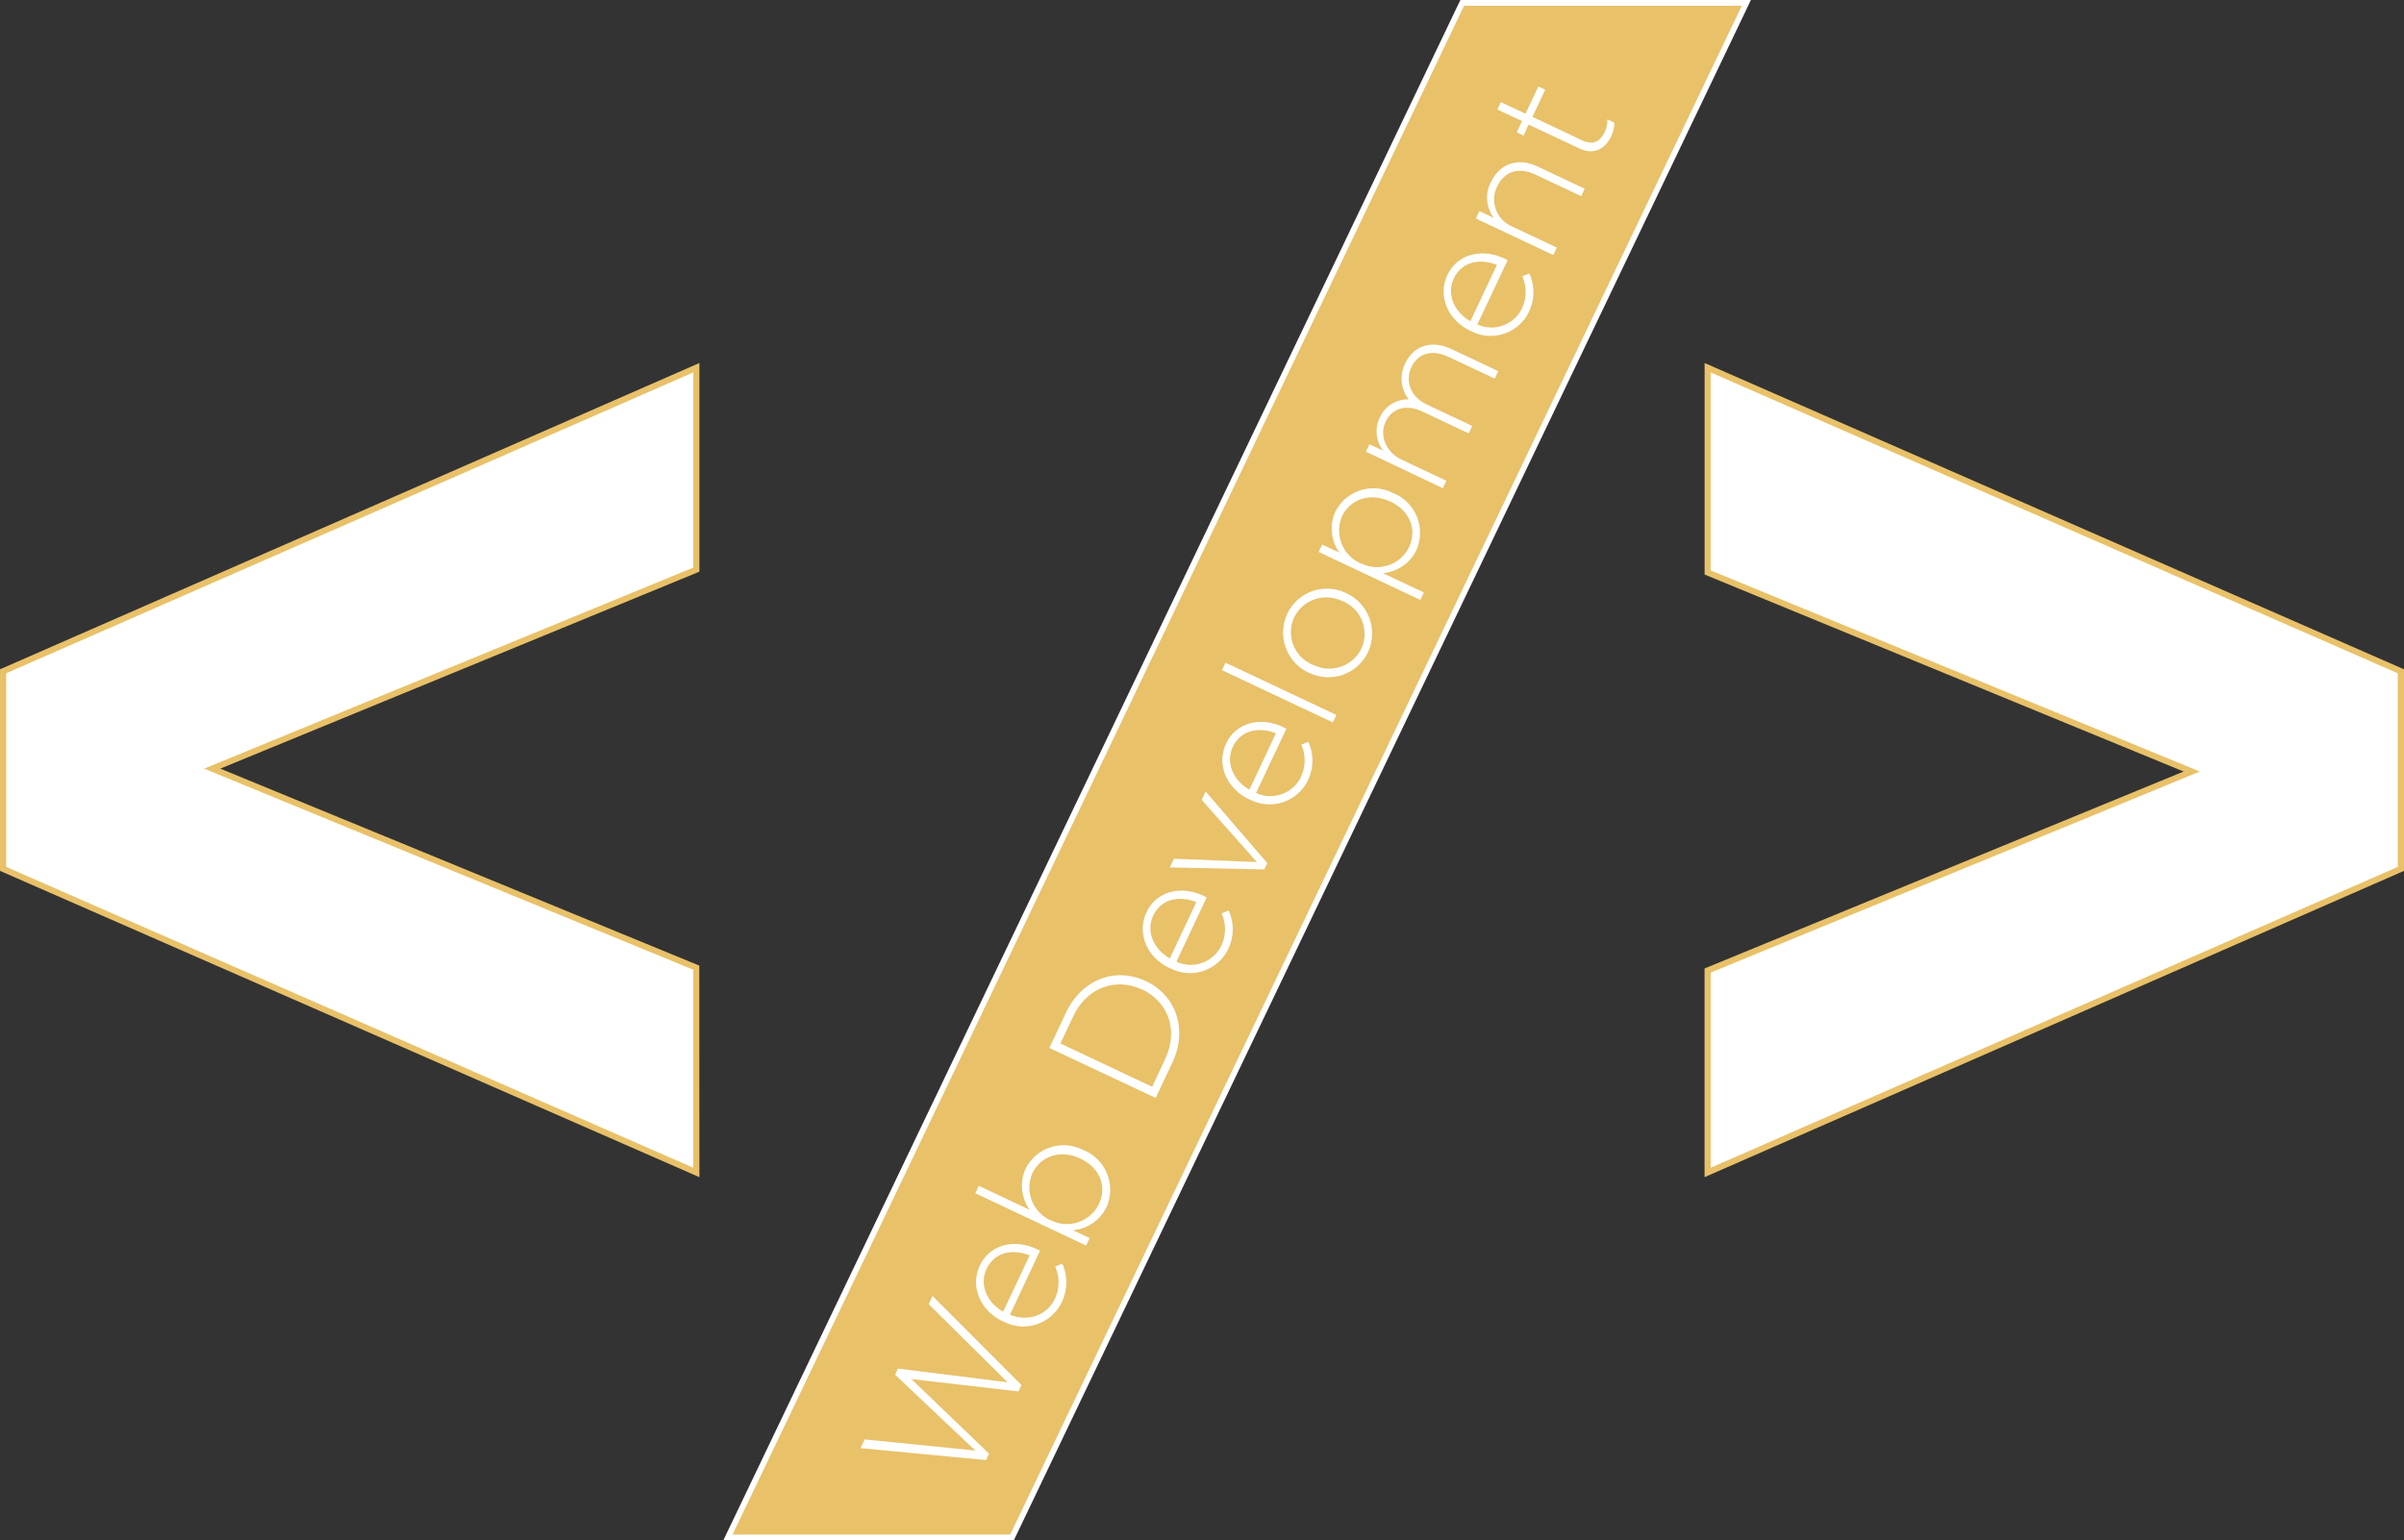
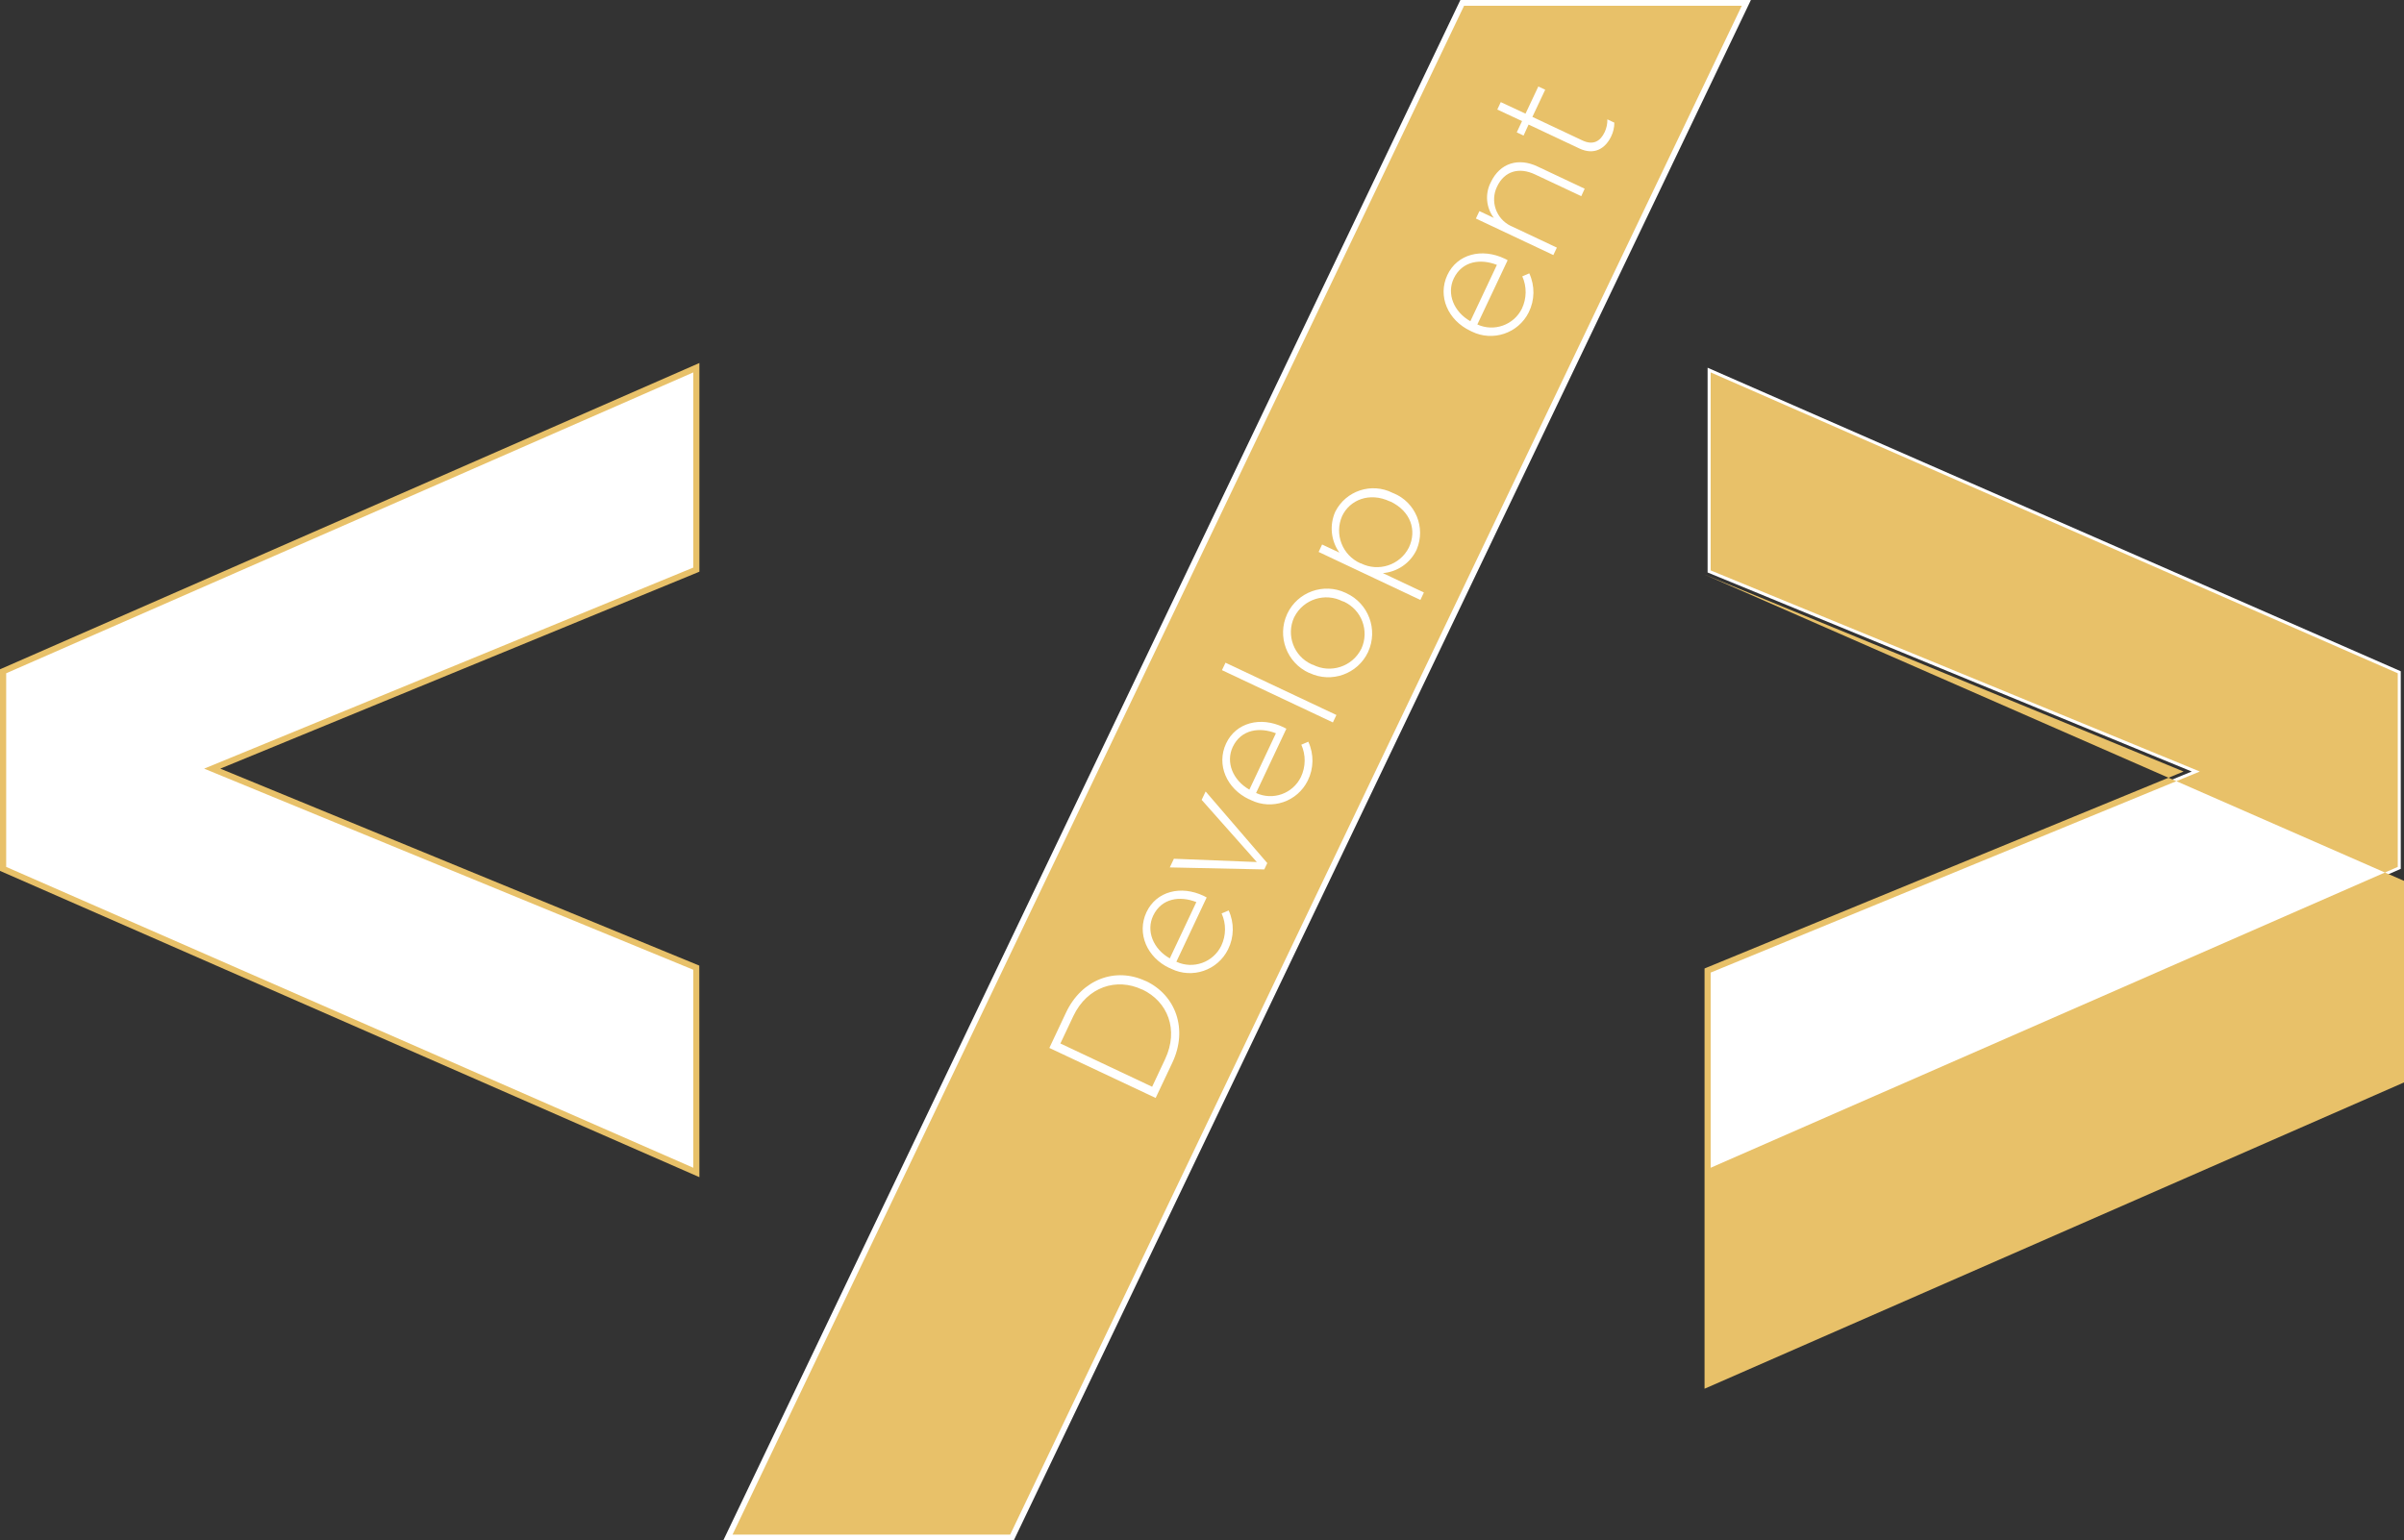
<svg xmlns="http://www.w3.org/2000/svg" id="Layer_2" viewBox="0 0 416.56 267">
  <rect x="0" y="0" width="416.56" height="267" fill="#333333" stroke="none" />
  <defs>
    <style>.cls-1{fill:#fff;}.cls-1,.cls-2{stroke-width:0px;}.cls-2{fill:#e8c169;}</style>
  </defs>
  <g id="Layer_1-2">
    <g id="Layer_2-2">
      <g id="Layer_1-2">
        <path class="cls-1" d="m.53,150.6v-34.25l120.13-52.61v35l-83.89,34.5,83.89,34.5v35.49L.53,150.6Z" />
        <path class="cls-2" d="m121.19,204.04L0,150.95v-34.94l.32-.14,120.87-52.95v36.17l-.33.14-82.69,34,83,34.14.02,36.67ZM1.07,150.26l119.06,52.15v-34.32l-84.76-34.86,84.76-34.85v-33.83L1.07,116.7v33.56Z" />
        <path class="cls-2" d="m253.37.5h49.23l-127.24,266h-49.23L253.37.5Z" />
        <path class="cls-1" d="m175.67,267h-50.34L253.05,0h50.34l-.34.72-127.38,266.28Zm-48.75-1h48.12L301.81,1h-48.12l-126.76,265Z" />
        <path class="cls-1" d="m295.89,168.23l83.89-34.5-83.89-34.5v-35.49l120.11,52.61v34.25l-120.11,52.62v-34.99Z" />
-         <path class="cls-2" d="m295.36,204.04v-36.17l.33-.14,82.68-34-83-34.14v-36.67l121.19,53.09v34.94l-.32.14-120.88,52.95Zm1.06-35.46v33.83l119.06-52.15v-33.56l-119.06-52.15v34.32l84.76,34.86-84.76,34.85Z" />
-         <path class="cls-1" d="m149.11,251.01l.72-1.52,19.17,1.94-13.9-13.15.49-1.06,19,2.37-13.67-13.53.67-1.42,15.41,15.44-.53,1.1-18.55-2.15,13.46,12.94-.52,1.11-21.75-2.07Z" />
-         <path class="cls-1" d="m173.83,229.04h-.06c-3.89-1.83-5.71-6-4-9.67s6-4.72,9.93-2.84c.18.07.35.16.51.27l-5.21,11.1c3.46,1.34,6.54-.13,7.78-2.76.84-1.77.87-3.82.06-5.6l1.22-.53c.99,2.15.95,4.63-.1,6.75-1.77,3.66-6.18,5.2-9.84,3.43-.1-.05-.19-.1-.29-.15Zm4.59-11.45c-2.8-1.09-6-.72-7.48,2.36-1.26,2.66,0,5.77,2.88,7.41l4.6-9.77Z" />
-         <path class="cls-1" d="m185.91,213.24l2.9,1.36-.61,1.29-19.2-9.06.61-1.29,8.79,4.15c-1.47-2.07-1.74-4.77-.71-7.09,1.81-3.65,6.24-5.14,9.89-3.33.06.03.11.06.17.09h.05c3.79,1.58,5.58,5.92,4.01,9.71-.02.05-.04.09-.06.14-1.1,2.28-3.32,3.82-5.84,4.03Zm1.26-12.44h0c-3.53-1.67-6.94-.28-8.27,2.53-1.38,3.11,0,6.75,3.1,8.17h.05c3.05,1.55,6.79.33,8.33-2.73,0-.01.01-.02.02-.03,1.41-2.89.38-6.24-3.23-7.94Z" />
+         <path class="cls-2" d="m295.36,204.04v-36.17l.33-.14,82.68-34-83-34.14l121.19,53.09v34.94l-.32.14-120.88,52.95Zm1.06-35.46v33.83l119.06-52.15v-33.56l-119.06-52.15v34.32l84.76,34.86-84.76,34.85Z" />
        <path class="cls-1" d="m181.83,181.64l2.89-6.13c2.73-5.79,8.59-7.92,13.78-5.47h.05c5.19,2.45,7.33,8.35,4.6,14.14l-2.9,6.13-18.42-8.67Zm1.91-.77l15.9,7.5,2.24-4.77c2.42-5.13.45-10-3.95-12.09h-.05c-4.37-2.06-9.47-.51-11.9,4.62l-2.24,4.74Z" />
        <path class="cls-1" d="m202.71,167.8h-.06c-3.89-1.83-5.71-6-4-9.67s6-4.72,9.93-2.84c.18.08.35.17.51.27l-5.25,11.14c2.92,1.35,6.37.12,7.78-2.77.84-1.77.87-3.82.06-5.6l1.22-.52c.99,2.15.95,4.62-.1,6.74-1.79,3.65-6.21,5.16-9.86,3.37-.08-.04-.15-.08-.23-.12Zm4.59-11.44c-2.8-1.1-6-.73-7.48,2.35-1.26,2.66,0,5.77,2.88,7.41l4.6-9.76Z" />
        <path class="cls-1" d="m202.7,150.35l.71-1.5,14.37.57-9.56-10.78.69-1.45,10.68,12.41-.52,1.1-16.37-.35Z" />
        <path class="cls-1" d="m216.5,138.55h-.05c-3.9-1.83-5.71-6-4-9.67s6-4.72,9.93-2.84c.18.08.35.17.52.27l-5.25,11.14c2.91,1.35,6.37.12,7.77-2.77.84-1.77.87-3.81.07-5.6l1.21-.52c.99,2.14.96,4.62-.09,6.74-1.8,3.66-6.22,5.17-9.88,3.37-.08-.04-.16-.08-.23-.12Zm4.59-11.45c-2.79-1.09-6-.72-7.48,2.36-1.25,2.66,0,5.77,2.88,7.41l4.6-9.77Z" />
        <path class="cls-1" d="m211.74,116.16l.61-1.29,19.22,9.06-.61,1.29-19.22-9.06Z" />
        <path class="cls-1" d="m226.87,116.63h-.05c-3.86-1.76-5.56-6.32-3.8-10.17,0-.02.02-.04.03-.07,1.78-3.79,6.31-5.42,10.1-3.64.04.02.08.04.12.06h0c3.86,1.76,5.56,6.32,3.8,10.17,0,.02-.02.04-.03.07-1.8,3.79-6.34,5.4-10.13,3.6-.01,0-.03-.01-.04-.02Zm5.85-12.4h-.06c-3.06-1.57-6.81-.37-8.37,2.69-.02.03-.03.06-.05.09-1.41,3.08-.06,6.72,3.02,8.13.05.02.11.05.16.07h.06c3.06,1.57,6.81.37,8.37-2.69.02-.03.03-.06.05-.09,1.41-3.08.05-6.73-3.03-8.14-.05-.02-.1-.04-.15-.06Z" />
        <path class="cls-1" d="m228.49,95.67l.6-1.29,3,1.41c-1.48-2.07-1.75-4.77-.72-7.09,1.84-3.65,6.28-5.11,9.92-3.28.05.02.1.05.15.08h.05c3.79,1.57,5.58,5.91,4.01,9.7-.02.05-.04.1-.06.14-1.09,2.27-3.31,3.79-5.82,4l7.11,3.36-.61,1.29-17.63-8.32Zm12.4-8.76h-.06c-3.52-1.66-6.94-.28-8.27,2.54-1.38,3.14.04,6.8,3.18,8.19,0,0,0,0,0,0h.06c3.06,1.54,6.79.32,8.33-2.74,0,0,0-.01.01-.02,1.38-2.92.35-6.27-3.25-7.97Z" />
-         <path class="cls-1" d="m236.68,78.29l.61-1.29,2.39,1.13c-1.28-1.65-1.51-3.88-.6-5.75.88-1.97,2.85-3.21,5-3.16-1.37-1.78-1.61-4.19-.61-6.21,1.5-3.19,4.67-4.1,8-2.52l8.14,3.84-.61,1.29-8-3.76c-2.89-1.37-5.29-.66-6.45,1.81-1.07,2.27-.26,5.06,2.74,6.48l7.81,3.68-.6,1.29-8.06-3.8c-2.79-1.31-5.22-.59-6.35,1.8s.08,5.29,2.79,6.56l7.74,3.65-.61,1.29-13.33-6.33Z" />
        <path class="cls-1" d="m254.79,57.35h0c-3.9-1.84-5.71-6-4-9.67s6-4.72,9.93-2.85c.18.08.36.17.52.28l-5.25,11.13c2.89,1.32,6.31.11,7.72-2.74.84-1.77.87-3.81.07-5.6l1.21-.52c.99,2.15.96,4.63-.09,6.75-1.81,3.65-6.24,5.14-9.89,3.33-.07-.04-.15-.07-.22-.11Zm4.59-11.44c-2.79-1.09-6-.72-7.48,2.36-1.25,2.66,0,5.77,2.88,7.41l4.6-9.77Z" />
        <path class="cls-1" d="m255.74,37.88l.61-1.29,2.5,1.18c-1.35-1.78-1.56-4.18-.53-6.17,1.6-3.4,4.84-4.28,8.06-2.76l8.21,3.87-.59,1.29-8-3.76c-2.76-1.31-5.31-.61-6.59,2.1-1.23,2.53-.18,5.57,2.35,6.81.08.04.17.08.25.11l7.76,3.66-.61,1.29-13.42-6.33Z" />
        <path class="cls-1" d="m273.66,25.73l-8.79-4.14-.87,1.91-1.18-.56.92-1.95-4.29-2,.6-1.29,4.29,2,2.22-4.71,1.19.56-2.22,4.71,8.66,4.08c1.92.91,3.14.1,3.87-1.45.32-.69.48-1.44.46-2.2l1.21.57c0,.84-.19,1.66-.56,2.41-1.03,2.12-2.96,3.27-5.51,2.06Z" />
      </g>
    </g>
  </g>
</svg>